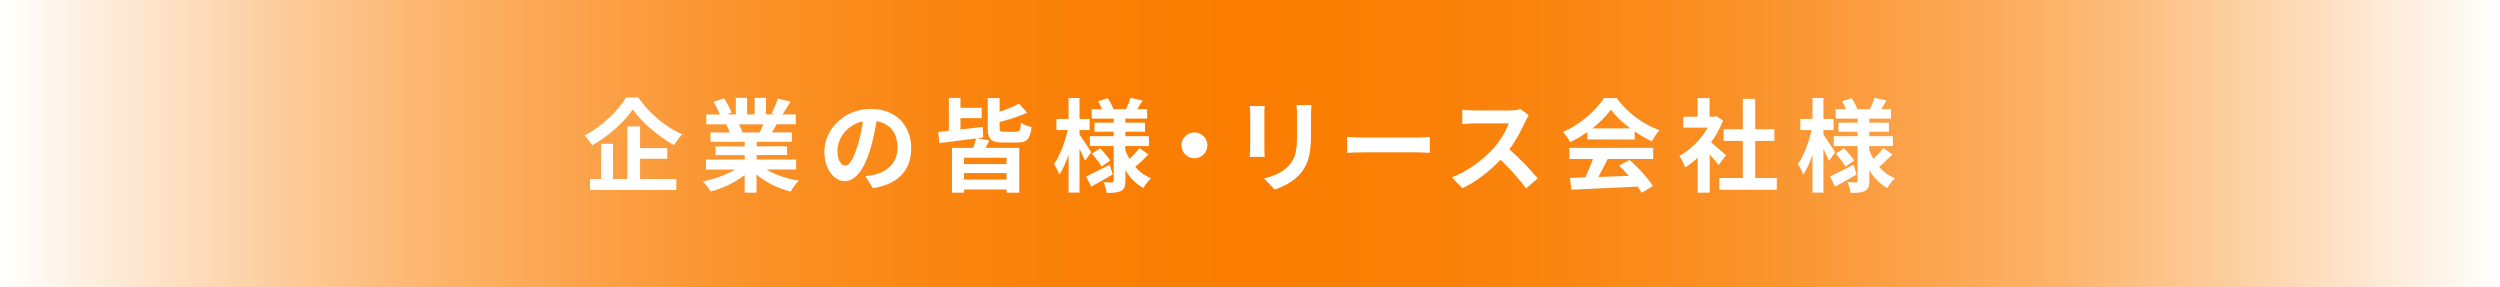
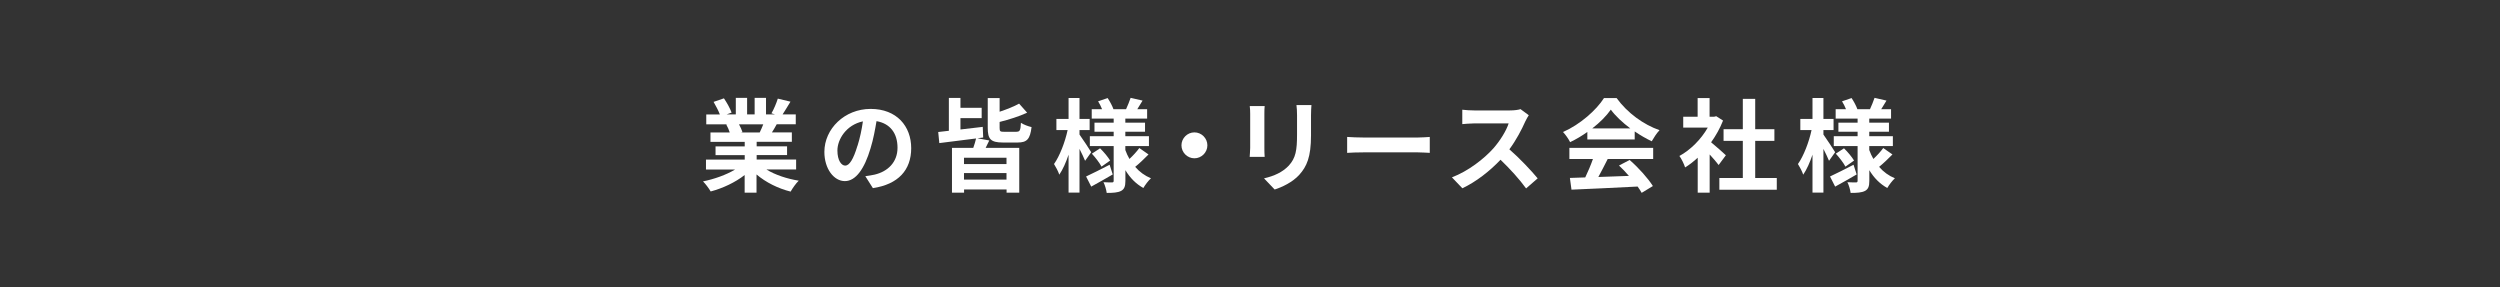
<svg xmlns="http://www.w3.org/2000/svg" id="_レイヤー_2" viewBox="0 0 345.23 39.69">
  <rect x="0" y="0" width="345.23" height="39.69" fill="#333333" stroke="none" />
  <defs>
    <style>.cls-1{fill:url(#_名称未設定グラデーション_12);}.cls-1,.cls-2{stroke-width:0px;}.cls-2{fill:#fff;}</style>
    <linearGradient id="_名称未設定グラデーション_12" x1="0" y1="19.84" x2="345.23" y2="19.84" gradientUnits="userSpaceOnUse">
      <stop offset="0" stop-color="#fff" />
      <stop offset=".06" stop-color="#fde4cb" />
      <stop offset=".12" stop-color="#fcc995" />
      <stop offset=".18" stop-color="#fcb268" />
      <stop offset=".25" stop-color="#fb9e42" />
      <stop offset=".31" stop-color="#fa9025" />
      <stop offset=".38" stop-color="#fa8510" />
      <stop offset=".44" stop-color="#fa7f04" />
      <stop offset=".5" stop-color="#fa7d00" />
      <stop offset=".56" stop-color="#fa7f04" />
      <stop offset=".62" stop-color="#fa8510" />
      <stop offset=".69" stop-color="#fa9025" />
      <stop offset=".75" stop-color="#fb9e42" />
      <stop offset=".82" stop-color="#fcb268" />
      <stop offset=".88" stop-color="#fcc995" />
      <stop offset=".94" stop-color="#fde4cb" />
      <stop offset="1" stop-color="#fff" />
    </linearGradient>
  </defs>
  <g id="layout">
-     <rect class="cls-1" x="0" y="0" width="345.23" height="39.69" />
-     <path class="cls-2" d="M88.15,13.47c1.51,2.21,3.81,4.12,6.05,5.08-.42.43-.8.98-1.12,1.5-2.17-1.2-4.51-3.22-5.71-4.94-1.13,1.71-3.29,3.66-5.6,4.96-.21-.38-.69-1-1.05-1.35,2.42-1.25,4.68-3.47,5.73-5.25h1.71ZM88.39,24.72h5.01v1.51h-11.92v-1.51h1.53v-4.86h1.64v4.86h1.99v-7.27h1.75v3h3.75v1.47h-3.75v2.8Z" />
    <path class="cls-2" d="M105.86,23.42c1.19.73,2.82,1.27,4.44,1.53-.38.36-.87,1.06-1.12,1.51-1.72-.43-3.42-1.27-4.71-2.37v2.52h-1.64v-2.44c-1.3,1.02-3.03,1.83-4.69,2.27-.24-.41-.71-1.05-1.06-1.39,1.57-.32,3.22-.91,4.43-1.64h-4.02v-1.37h5.35v-.62h-4.03v-1.2h4.03v-.63h-4.73v-1.3h2.66c-.11-.35-.29-.77-.48-1.09l.17-.03h-2.93v-1.36h1.88c-.2-.53-.56-1.2-.87-1.74l1.43-.49c.41.6.87,1.43,1.06,1.97l-.69.25h1.27v-2.28h1.56v2.28h1.04v-2.28h1.57v2.28h1.25l-.5-.15c.34-.57.69-1.42.88-2.03l1.75.42c-.39.64-.77,1.27-1.09,1.76h1.82v1.36h-2.63c-.22.41-.45.79-.66,1.12h2.75v1.3h-4.86v.63h4.2v1.2h-4.2v.62h5.45v1.37h-4.06ZM102.05,17.17c.2.36.38.77.48,1.08l-.24.04h2.62c.17-.34.34-.74.49-1.12h-3.35Z" />
    <path class="cls-2" d="M119.5,24.33c.53-.07.92-.14,1.29-.22,1.78-.42,3.15-1.69,3.15-3.71s-1.04-3.35-2.9-3.67c-.2,1.18-.43,2.47-.83,3.77-.83,2.8-2.03,4.51-3.54,4.51s-2.83-1.69-2.83-4.03c0-3.19,2.79-5.94,6.39-5.94s5.6,2.39,5.6,5.42-1.79,4.99-5.29,5.52l-1.04-1.64ZM118.42,20.12c.32-1.02.58-2.21.74-3.36-2.3.48-3.52,2.49-3.52,4.02,0,1.4.56,2.09,1.08,2.09.57,0,1.13-.87,1.69-2.75Z" />
    <path class="cls-2" d="M136.61,19.4c-.17.36-.35.71-.5,1.02h4.64v6.19h-1.75v-.45h-5.87v.45h-1.67v-6.19h2.94c.15-.43.31-.92.39-1.3-1.83.22-3.7.46-5.08.64l-.15-1.53,1.47-.17v-4.54h1.6v1.37h2.93v1.42h-2.93v1.57c.99-.11,2.06-.24,3.08-.36l.06,1.47-.8.1,1.65.31ZM138.99,21.78h-5.87v.88h5.87v-.88ZM138.99,24.8v-.9h-5.87v.9h5.87ZM140.38,18.19c.45,0,.55-.18.6-1.23.35.24,1.02.49,1.47.59-.2,1.67-.64,2.13-1.92,2.13h-2.04c-1.7,0-2.09-.49-2.09-2.02v-4.12h1.64v1.89c1.01-.34,2-.73,2.69-1.12l1.11,1.25c-1.11.52-2.51.95-3.8,1.28v.83c0,.48.08.53.66.53h1.68Z" />
    <path class="cls-2" d="M149.84,22.2c-.17-.41-.46-1.04-.77-1.64v6.04h-1.51v-5.24c-.36,1.08-.8,2.06-1.28,2.76-.15-.46-.49-1.09-.73-1.47.78-1.09,1.53-3.04,1.88-4.69h-1.55v-1.54h1.68v-2.89h1.51v2.89h1.4v1.54h-1.4v.62c.38.52,1.39,2.06,1.62,2.44l-.85,1.19ZM153.66,24.09c-.98.57-2.07,1.19-2.97,1.68l-.71-1.4c.83-.38,2.06-1.01,3.25-1.62l.43,1.34ZM158.61,21.32c-.59.6-1.3,1.28-1.85,1.72.59.69,1.33,1.23,2.18,1.58-.35.31-.81.92-1.05,1.34-1.02-.56-1.85-1.41-2.48-2.46v1.46c0,.76-.14,1.15-.59,1.4-.46.24-1.12.28-1.99.28-.06-.43-.24-1.08-.45-1.48.48.03,1.02.03,1.19.03s.22-.07.22-.24v-4.78h-3.29v-1.36h3.29v-.62h-2.65v-1.25h2.65v-.56h-3.03v-1.3h1.43c-.14-.36-.35-.76-.55-1.09l1.32-.45c.32.48.66,1.12.8,1.54h1.74c.21-.48.49-1.12.63-1.57l1.65.38c-.25.42-.5.84-.73,1.19h1.36v1.3h-3.01v.56h2.72v1.25h-2.72v.62h3.26v1.36h-3.26v.55c.15.43.35.84.57,1.23.49-.46,1.04-1.05,1.36-1.51l1.26.88ZM151.91,20.48c.52.5,1.11,1.22,1.39,1.69l-1.19.84c-.25-.49-.83-1.25-1.33-1.79l1.13-.74Z" />
    <path class="cls-2" d="M164.94,18.28c.98,0,1.79.81,1.79,1.79s-.81,1.79-1.79,1.79-1.79-.81-1.79-1.79.81-1.79,1.79-1.79Z" />
    <path class="cls-2" d="M174.64,14.65c-.03.31-.04.62-.04,1.06v4.73c0,.35.01.9.04,1.22h-2.07c.01-.27.07-.81.07-1.23v-4.72c0-.27-.01-.76-.06-1.06h2.06ZM181.1,14.52c-.03.39-.06.84-.06,1.4v2.77c0,3.01-.59,4.3-1.62,5.45-.92,1.02-2.38,1.71-3.4,2.03l-1.47-1.54c1.4-.32,2.58-.86,3.43-1.77.95-1.05,1.13-2.1,1.13-4.29v-2.66c0-.56-.03-1.01-.08-1.4h2.07Z" />
    <path class="cls-2" d="M186.03,18.91c.5.04,1.53.08,2.25.08h7.52c.64,0,1.27-.06,1.64-.08v2.2c-.34-.01-1.05-.07-1.64-.07h-7.52c-.8,0-1.74.03-2.25.07v-2.2Z" />
    <path class="cls-2" d="M211.12,15.9c-.11.15-.36.59-.49.87-.48,1.09-1.26,2.59-2.2,3.85,1.39,1.2,3.08,3,3.91,4.01l-1.6,1.39c-.91-1.26-2.21-2.69-3.53-3.96-1.49,1.57-3.35,3.03-5.27,3.94l-1.44-1.51c2.25-.86,4.43-2.55,5.74-4.02.92-1.05,1.78-2.44,2.09-3.43h-4.75c-.59,0-1.36.08-1.65.1v-1.99c.38.06,1.23.1,1.65.1h4.93c.62,0,1.18-.08,1.46-.18l1.15.85Z" />
    <path class="cls-2" d="M219.19,18.23c-.74.53-1.55,1.01-2.37,1.4-.2-.41-.63-1.04-.98-1.4,2.39-1.05,4.61-3.04,5.66-4.69h1.74c1.49,2.06,3.71,3.66,5.93,4.44-.42.43-.79,1.04-1.08,1.53-.77-.37-1.58-.83-2.35-1.36v1.11h-6.54v-1.02ZM216.71,20.42h11.58v1.54h-6.28c-.41.83-.87,1.7-1.29,2.48,1.34-.04,2.79-.1,4.22-.15-.43-.5-.91-1.01-1.37-1.43l1.47-.77c1.25,1.09,2.55,2.55,3.21,3.6l-1.55.94c-.14-.27-.34-.56-.56-.87-3.29.18-6.75.32-9.13.43l-.22-1.62,2.12-.07c.38-.79.77-1.71,1.06-2.54h-3.25v-1.54ZM225.13,17.73c-1.08-.81-2.05-1.72-2.69-2.59-.6.86-1.5,1.77-2.56,2.59h5.25Z" />
    <path class="cls-2" d="M237.34,22.8c-.29-.39-.77-.95-1.25-1.47v5.28h-1.65v-4.83c-.56.52-1.15.98-1.74,1.34-.14-.45-.53-1.26-.79-1.58,1.53-.83,3-2.3,3.92-3.92h-3.39v-1.5h1.99v-2.58h1.65v2.58h.63l.29-.07.94.6c-.42,1.06-.98,2.07-1.65,3,.67.55,1.75,1.51,2.04,1.79l-1.01,1.36ZM245.36,24.58v1.62h-7.93v-1.62h3.24v-5.13h-2.66v-1.61h2.66v-4.19h1.71v4.19h2.65v1.61h-2.65v5.13h2.98Z" />
    <path class="cls-2" d="M252.57,22.2c-.17-.41-.46-1.04-.77-1.64v6.04h-1.51v-5.24c-.36,1.08-.8,2.06-1.28,2.76-.15-.46-.49-1.09-.73-1.47.78-1.09,1.53-3.04,1.88-4.69h-1.55v-1.54h1.68v-2.89h1.51v2.89h1.4v1.54h-1.4v.62c.38.52,1.39,2.06,1.62,2.44l-.85,1.19ZM256.39,24.09c-.98.57-2.07,1.19-2.97,1.68l-.71-1.4c.83-.38,2.06-1.01,3.25-1.62l.43,1.34ZM261.34,21.32c-.59.6-1.3,1.28-1.85,1.72.59.69,1.33,1.23,2.18,1.58-.35.31-.81.92-1.05,1.34-1.02-.56-1.85-1.41-2.48-2.46v1.46c0,.76-.14,1.15-.59,1.4-.46.24-1.12.28-1.99.28-.06-.43-.24-1.08-.45-1.48.48.03,1.02.03,1.19.03s.22-.07.22-.24v-4.78h-3.29v-1.36h3.29v-.62h-2.65v-1.25h2.65v-.56h-3.03v-1.3h1.43c-.14-.36-.35-.76-.55-1.09l1.32-.45c.32.48.66,1.12.8,1.54h1.74c.21-.48.49-1.12.63-1.57l1.65.38c-.25.42-.5.84-.73,1.19h1.36v1.3h-3.01v.56h2.72v1.25h-2.72v.62h3.26v1.36h-3.26v.55c.15.43.35.84.57,1.23.49-.46,1.04-1.05,1.36-1.51l1.26.88ZM254.64,20.48c.52.5,1.11,1.22,1.39,1.69l-1.19.84c-.25-.49-.83-1.25-1.33-1.79l1.13-.74Z" />
  </g>
</svg>